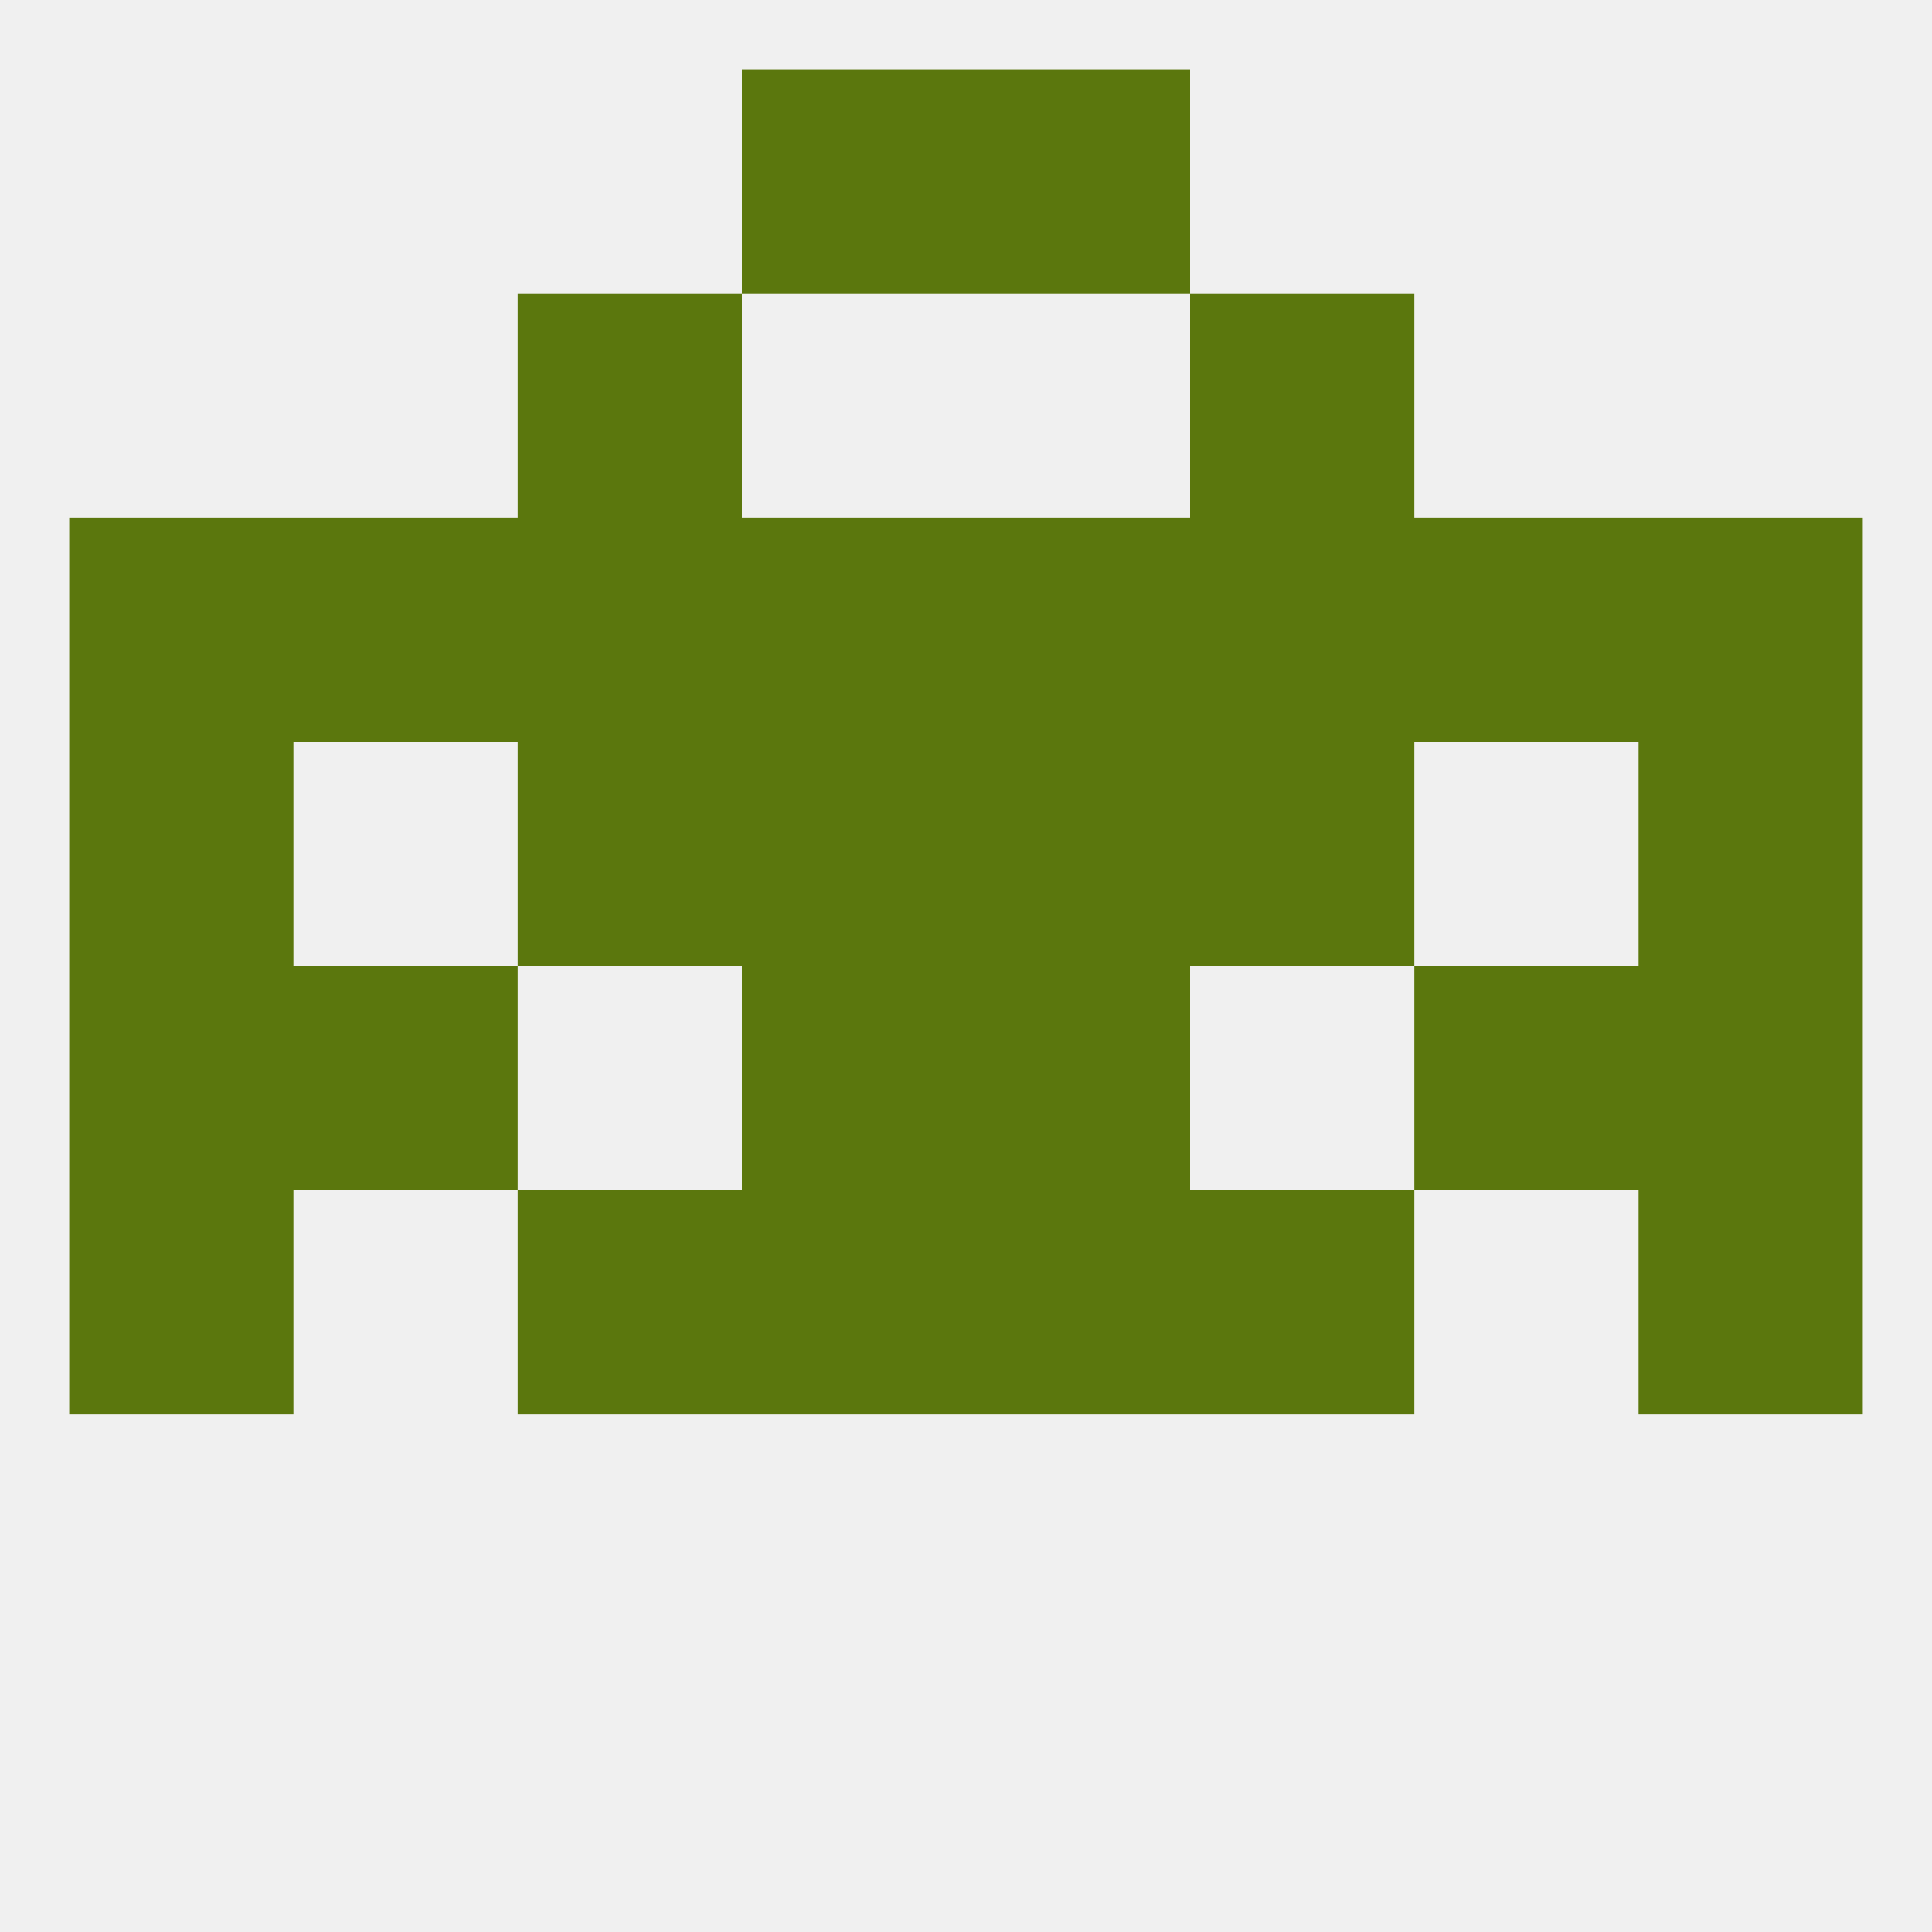
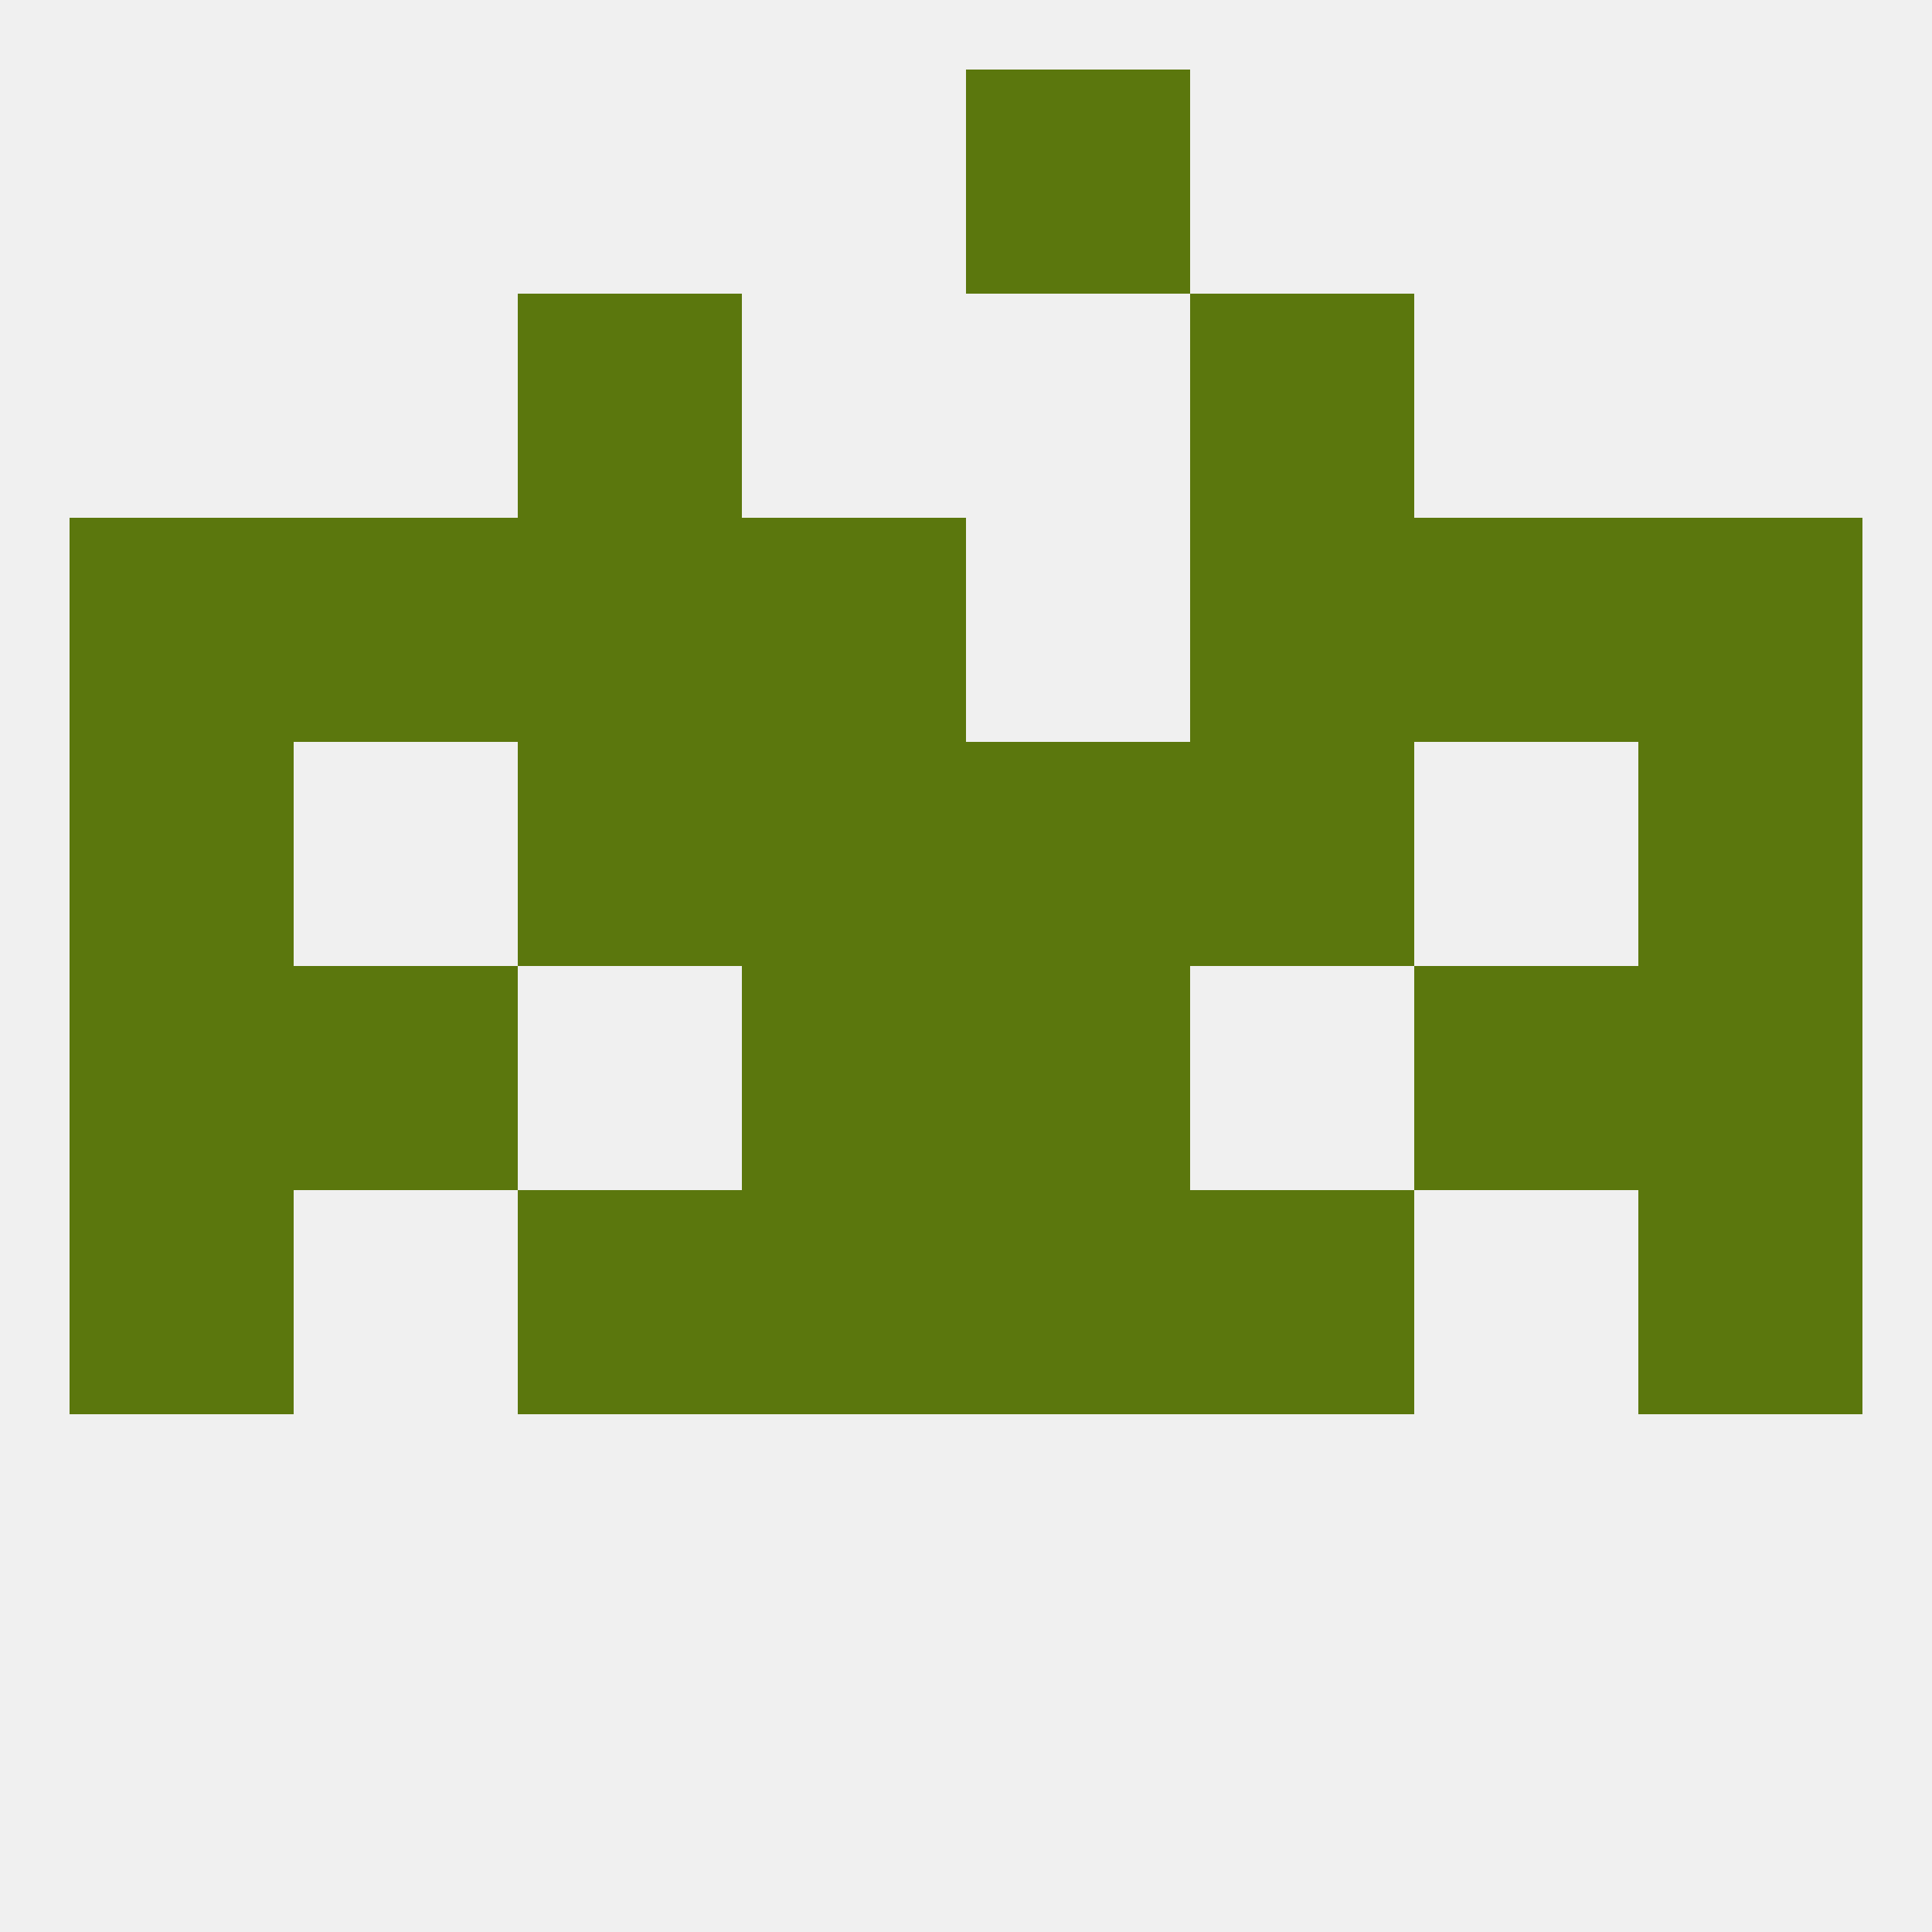
<svg xmlns="http://www.w3.org/2000/svg" version="1.1" baseprofile="full" width="250" height="250" viewBox="0 0 250 250">
  <rect width="100%" height="100%" fill="rgba(240,240,240,255)" />
  <rect x="183" y="67" width="29" height="29" fill="rgba(91,119,13,255)" />
  <rect x="154" y="67" width="29" height="29" fill="rgba(91,119,13,255)" />
  <rect x="96" y="67" width="29" height="29" fill="rgba(91,119,13,255)" />
  <rect x="9" y="67" width="29" height="29" fill="rgba(91,119,13,255)" />
  <rect x="212" y="67" width="29" height="29" fill="rgba(91,119,13,255)" />
  <rect x="38" y="67" width="29" height="29" fill="rgba(91,119,13,255)" />
  <rect x="67" y="67" width="29" height="29" fill="rgba(91,119,13,255)" />
-   <rect x="125" y="67" width="29" height="29" fill="rgba(91,119,13,255)" />
  <rect x="67" y="38" width="29" height="29" fill="rgba(91,119,13,255)" />
  <rect x="154" y="38" width="29" height="29" fill="rgba(91,119,13,255)" />
  <rect x="125" y="9" width="29" height="29" fill="rgba(91,119,13,255)" />
-   <rect x="96" y="9" width="29" height="29" fill="rgba(91,119,13,255)" />
  <rect x="9" y="125" width="29" height="29" fill="rgba(91,119,13,255)" />
  <rect x="212" y="125" width="29" height="29" fill="rgba(91,119,13,255)" />
  <rect x="38" y="125" width="29" height="29" fill="rgba(91,119,13,255)" />
  <rect x="183" y="125" width="29" height="29" fill="rgba(91,119,13,255)" />
  <rect x="96" y="125" width="29" height="29" fill="rgba(91,119,13,255)" />
  <rect x="125" y="125" width="29" height="29" fill="rgba(91,119,13,255)" />
  <rect x="9" y="154" width="29" height="29" fill="rgba(91,119,13,255)" />
  <rect x="212" y="154" width="29" height="29" fill="rgba(91,119,13,255)" />
  <rect x="96" y="154" width="29" height="29" fill="rgba(91,119,13,255)" />
  <rect x="125" y="154" width="29" height="29" fill="rgba(91,119,13,255)" />
  <rect x="67" y="154" width="29" height="29" fill="rgba(91,119,13,255)" />
  <rect x="154" y="154" width="29" height="29" fill="rgba(91,119,13,255)" />
  <rect x="212" y="96" width="29" height="29" fill="rgba(91,119,13,255)" />
  <rect x="96" y="96" width="29" height="29" fill="rgba(91,119,13,255)" />
  <rect x="125" y="96" width="29" height="29" fill="rgba(91,119,13,255)" />
  <rect x="67" y="96" width="29" height="29" fill="rgba(91,119,13,255)" />
  <rect x="154" y="96" width="29" height="29" fill="rgba(91,119,13,255)" />
  <rect x="9" y="96" width="29" height="29" fill="rgba(91,119,13,255)" />
</svg>